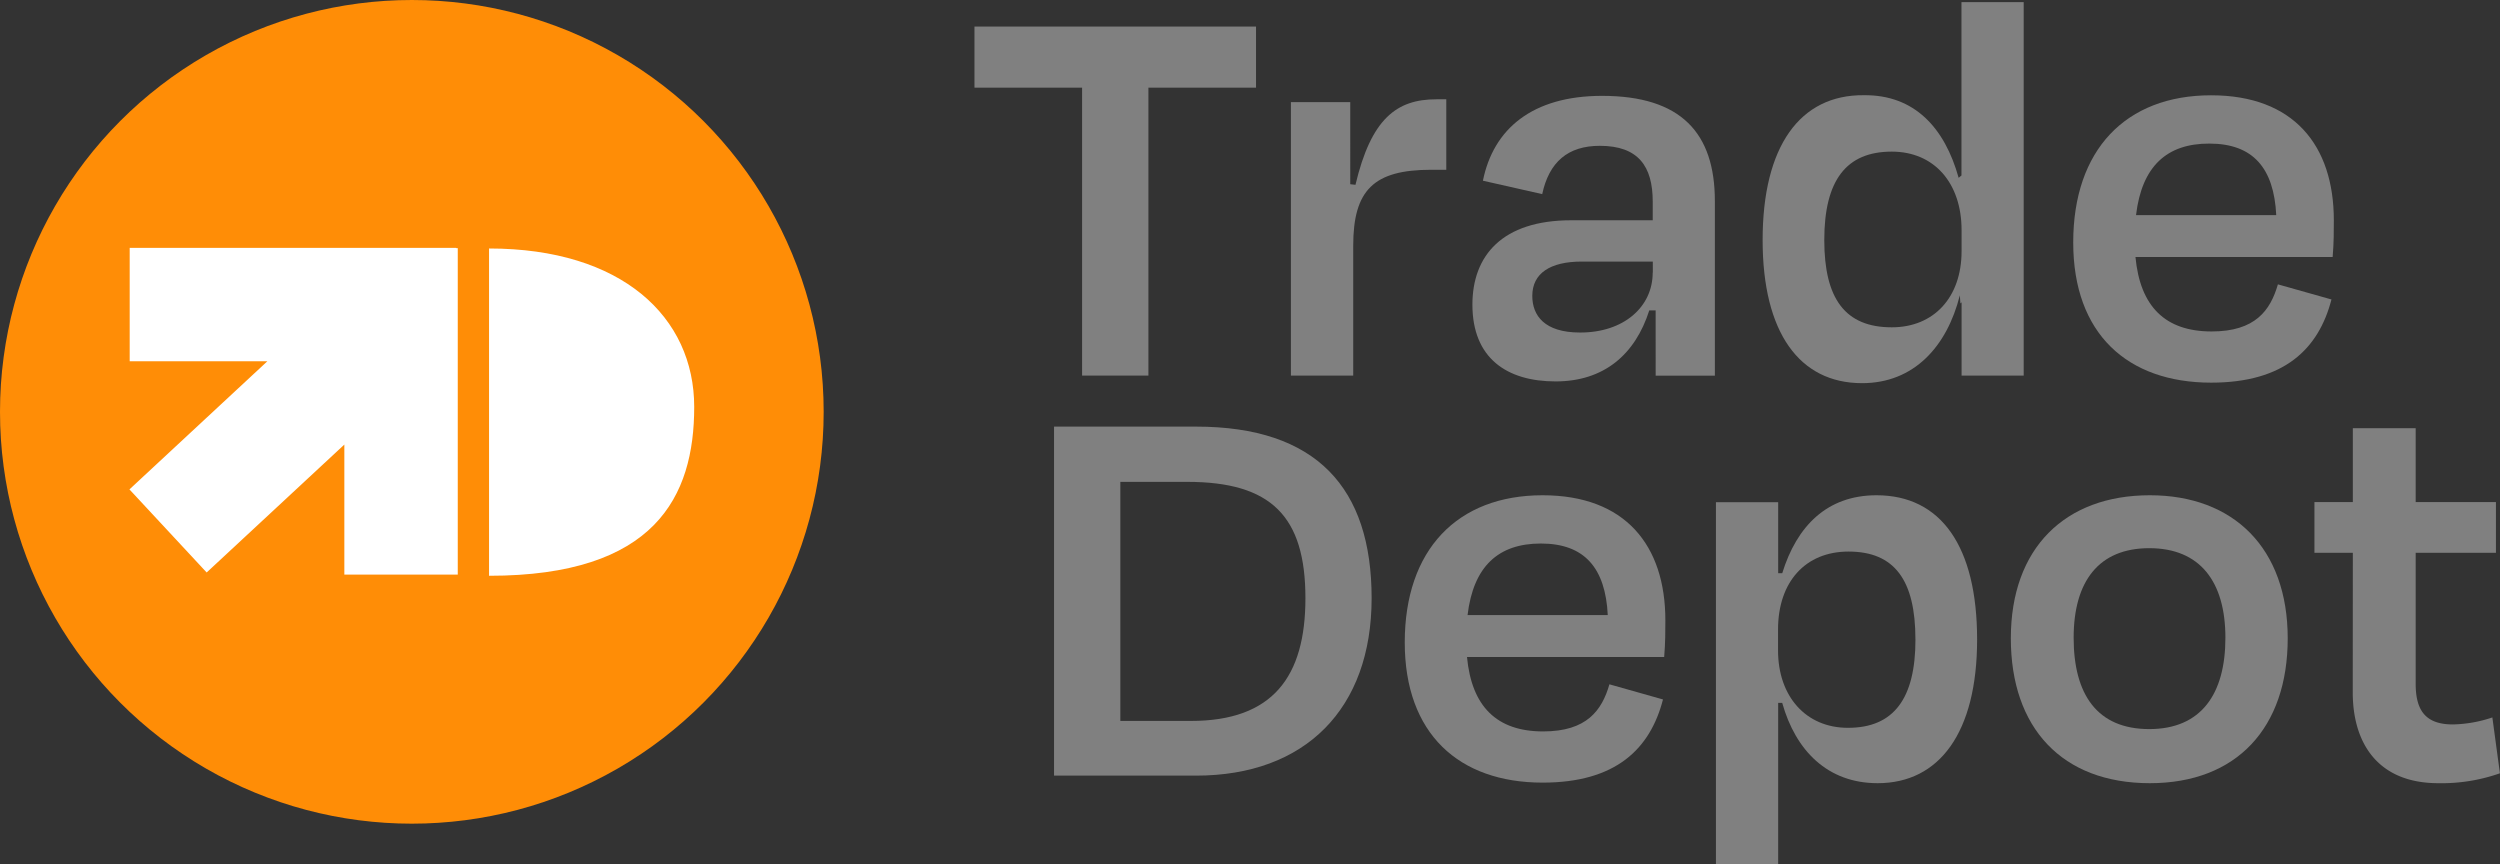
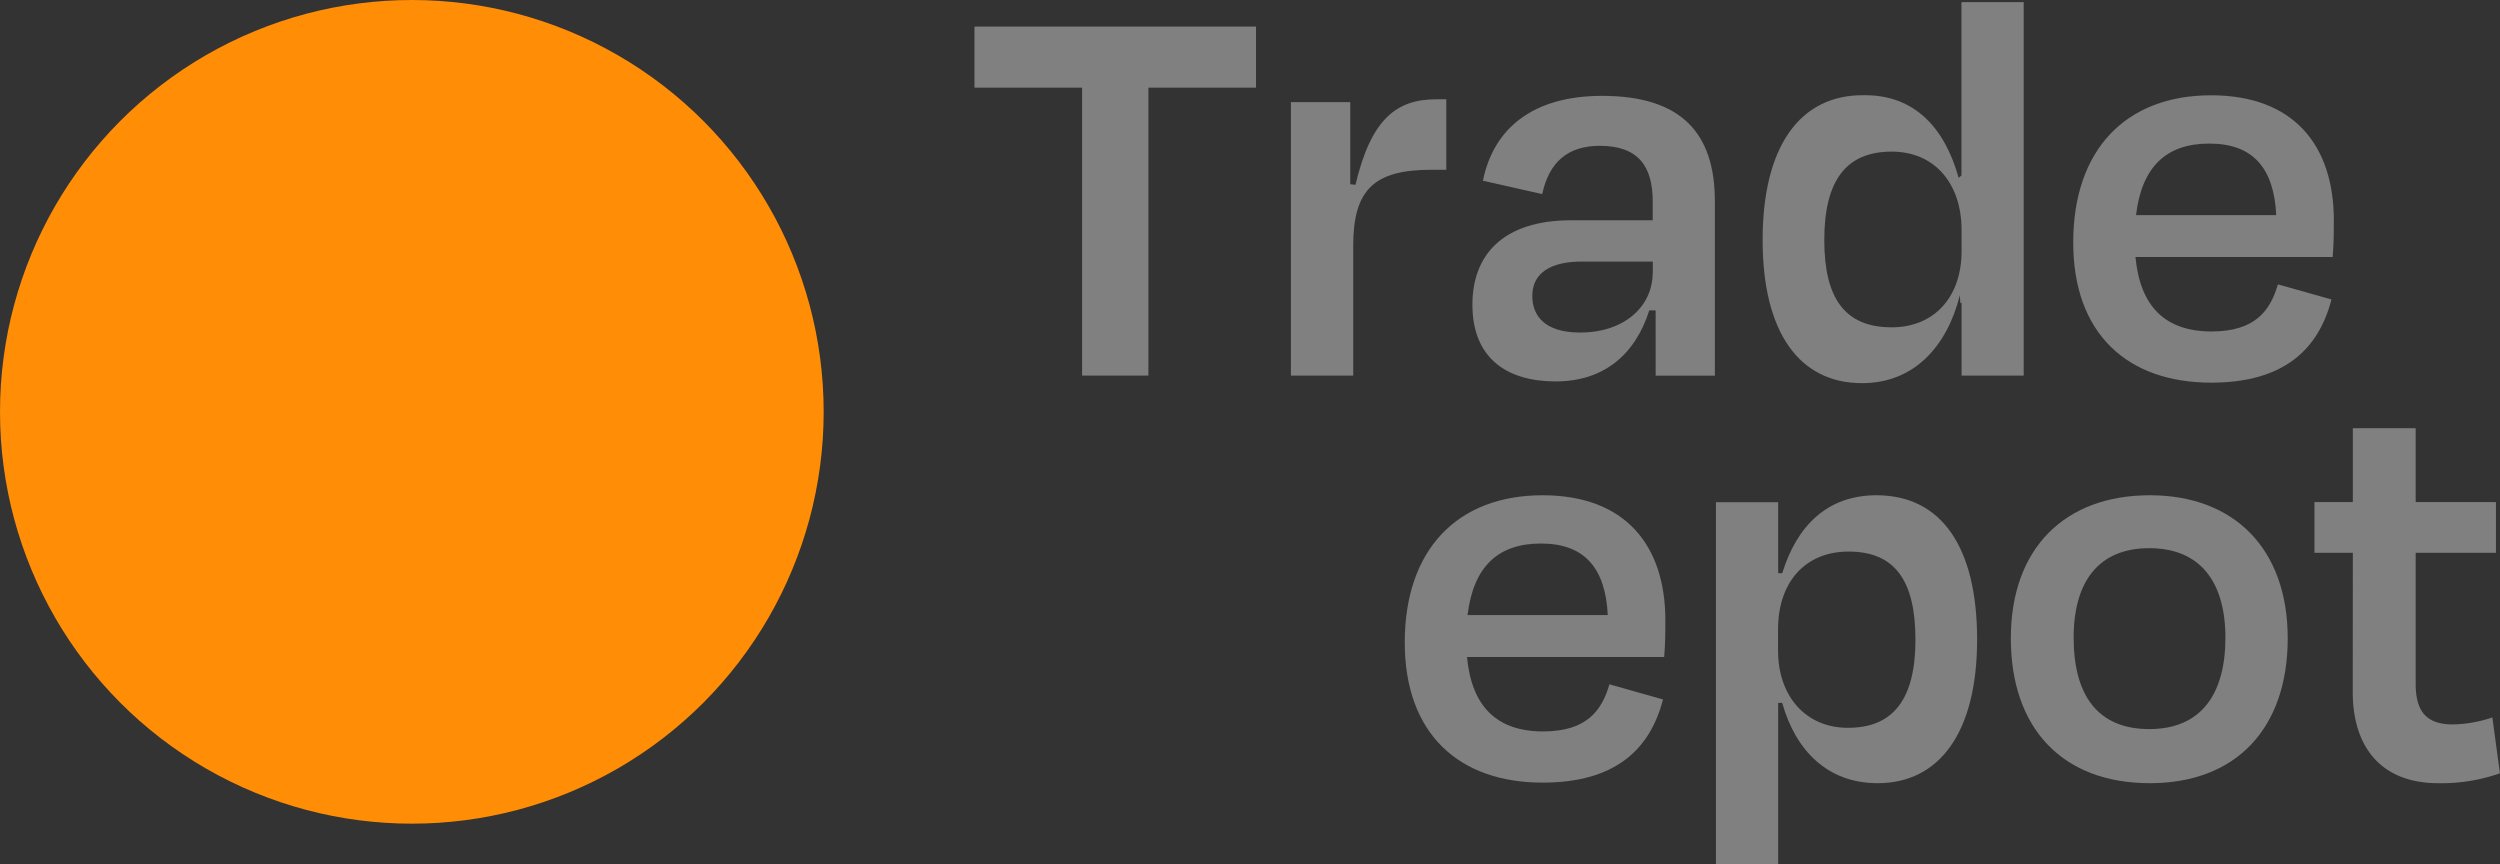
<svg xmlns="http://www.w3.org/2000/svg" viewBox="0 0 886.76 306.48">
  <rect x="0" y="0" width="886.76" height="306.48" fill="#333333" stroke="none" />
  <defs>
    <style>.cls-1{fill:gray;}.cls-2{fill:#ff8d06;}.cls-3{fill:#fff;}</style>
  </defs>
  <g id="Layer_2" data-name="Layer 2">
    <g id="Layer_1-2" data-name="Layer 1">
      <path class="cls-1" d="M345.65,9.42h99.87V31.09H407.35V133.22H383.82V31.09H345.65Z" />
      <path class="cls-1" d="M457.89,133.22v-97h21.05V65.34l1.85.21c5.57-23.53,14.65-30.33,28.68-30.33H513v25h-5.36c-20.43,0-27.65,7.22-27.65,27v46Z" />
      <path class="cls-1" d="M587.26,110.11H585c-5,15.68-16.1,25.18-33.22,25.18-17.33,0-29.51-8.26-29.51-27.24,0-17.33,10.52-29.92,35.08-29.92h28.88v-6.6c0-12.59-5.15-19.81-18.77-19.81-11.35,0-18,5.78-20.43,17.13L526,64.1C529.69,45.74,543.51,34,568.27,34c28.06,0,40,13.2,40,37.34v61.9h-21Zm-1-13.41V92.78H561.05c-11.14,0-17.54,4.13-17.54,12.17,0,7,4.34,13,16.92,13C575.91,118,586.22,108.88,586.22,96.7Z" />
      <path class="cls-1" d="M695.78,107.22l-.42.42-.2-2.89c-4.54,18.16-16.3,31.16-34.67,31.16-22.28,0-35.28-18-35.28-50.76,0-33.22,13.21-51.58,35.9-51.38,17.95-.2,28.68,11.55,33.63,29.3l1-.83V.76h22.07V133.22H695.78Zm0-18.15V81.64c0-16.71-9.7-27.86-24.76-27.86-16.1,0-23.94,10.11-23.94,31.37,0,20.84,7.43,30.95,23.94,30.95C685.87,116.1,695.78,105.57,695.78,89.07Z" />
      <path class="cls-1" d="M735.38,86c0-32.8,18.57-52.2,48.9-52.2,29.3,0,43.54,17.75,43.54,44.36,0,3.72,0,8.05-.42,13H757.46c1.65,17.54,10.52,26.41,27,26.41,15.47,0,20.84-7.43,23.52-16.71l19,5.36c-4.54,17.54-16.71,29.51-42.71,29.51C754.57,135.7,735.38,118.37,735.38,86Zm22.28-9.69h49.73c-.82-16.72-8.25-25.38-23.73-25.38C768.6,50.9,759.73,58.94,757.66,76.28Z" />
-       <path class="cls-1" d="M373.87,151.32h50.34c42.71,0,62.31,21.66,62.31,60.87S463,275.12,424.21,275.12H373.87Zm23.52,19.6v84.8h25c29.09,0,40.65-15.68,40.65-43.53,0-29.1-12.17-41.27-41.89-41.27Z" />
      <path class="cls-1" d="M498.27,227.87c0-32.81,18.57-52.2,48.9-52.2,29.3,0,43.54,17.74,43.54,44.36,0,3.71,0,8-.42,13H520.35c1.65,17.54,10.52,26.41,27,26.41,15.47,0,20.84-7.42,23.52-16.71l19,5.37c-4.54,17.54-16.71,29.5-42.71,29.5C517.46,277.59,498.27,260.26,498.27,227.87Zm22.28-9.7h49.73c-.83-16.71-8.25-25.38-23.73-25.38C531.49,192.79,522.62,200.84,520.55,218.17Z" />
      <path class="cls-1" d="M666,277.8c-17.75,0-29.09-11.56-33.84-28.48h-1.44v57.16H608.65V178.14h22.08v25.17h1.44c5.16-16.71,15.89-27.64,33.43-27.64,22.9,0,35.69,18.15,35.69,51.17S687.88,277.8,666,277.8Zm13.41-51c0-21.05-7.43-31.16-23.73-31.16-15.27,0-25,10.73-25,27.65v7.43c0,16.3,9.9,27.44,24.76,27.44C671.79,258.2,679.42,247.68,679.42,226.84Z" />
      <path class="cls-1" d="M713.25,226.42c0-32,19.19-50.75,49.31-50.75,29.71,0,48.9,18.77,48.9,50.75,0,31.78-18.15,51.38-48.9,51.38C731.41,277.8,713.25,258.2,713.25,226.42Zm22.28-.2c0,20,8.26,32.39,26.83,32.39,18.36,0,27-12.38,27-32.39s-9.08-31.78-27-31.78S735.53,206.2,735.53,226.22Z" />
      <path class="cls-1" d="M834.56,196.09H820.94v-18h13.62v-26.2h22.29v26.2h28.47v18H856.85v46.43c0,9.49,3.5,14.44,13.2,14.44a46.48,46.48,0,0,0,14-2.48l2.68,19.81a62.27,62.27,0,0,1-21.87,3.51c-21.25,0-30.33-14-30.33-32.19Z" />
      <circle class="cls-2" cx="146.08" cy="146.08" r="146.08" />
-       <polygon class="cls-3" points="161.8 87.92 46 87.92 46 128.15 94.82 128.15 45.91 173.59 73.3 203.06 122.14 157.69 122.14 203.82 162.37 203.82 162.37 88.02 161.8 88.02 161.8 87.92" />
-       <path class="cls-3" d="M173.47,88.14V204.23c58.87,0,72.77-28,72.77-59.89S220.59,88.14,173.47,88.14Z" />
    </g>
  </g>
</svg>